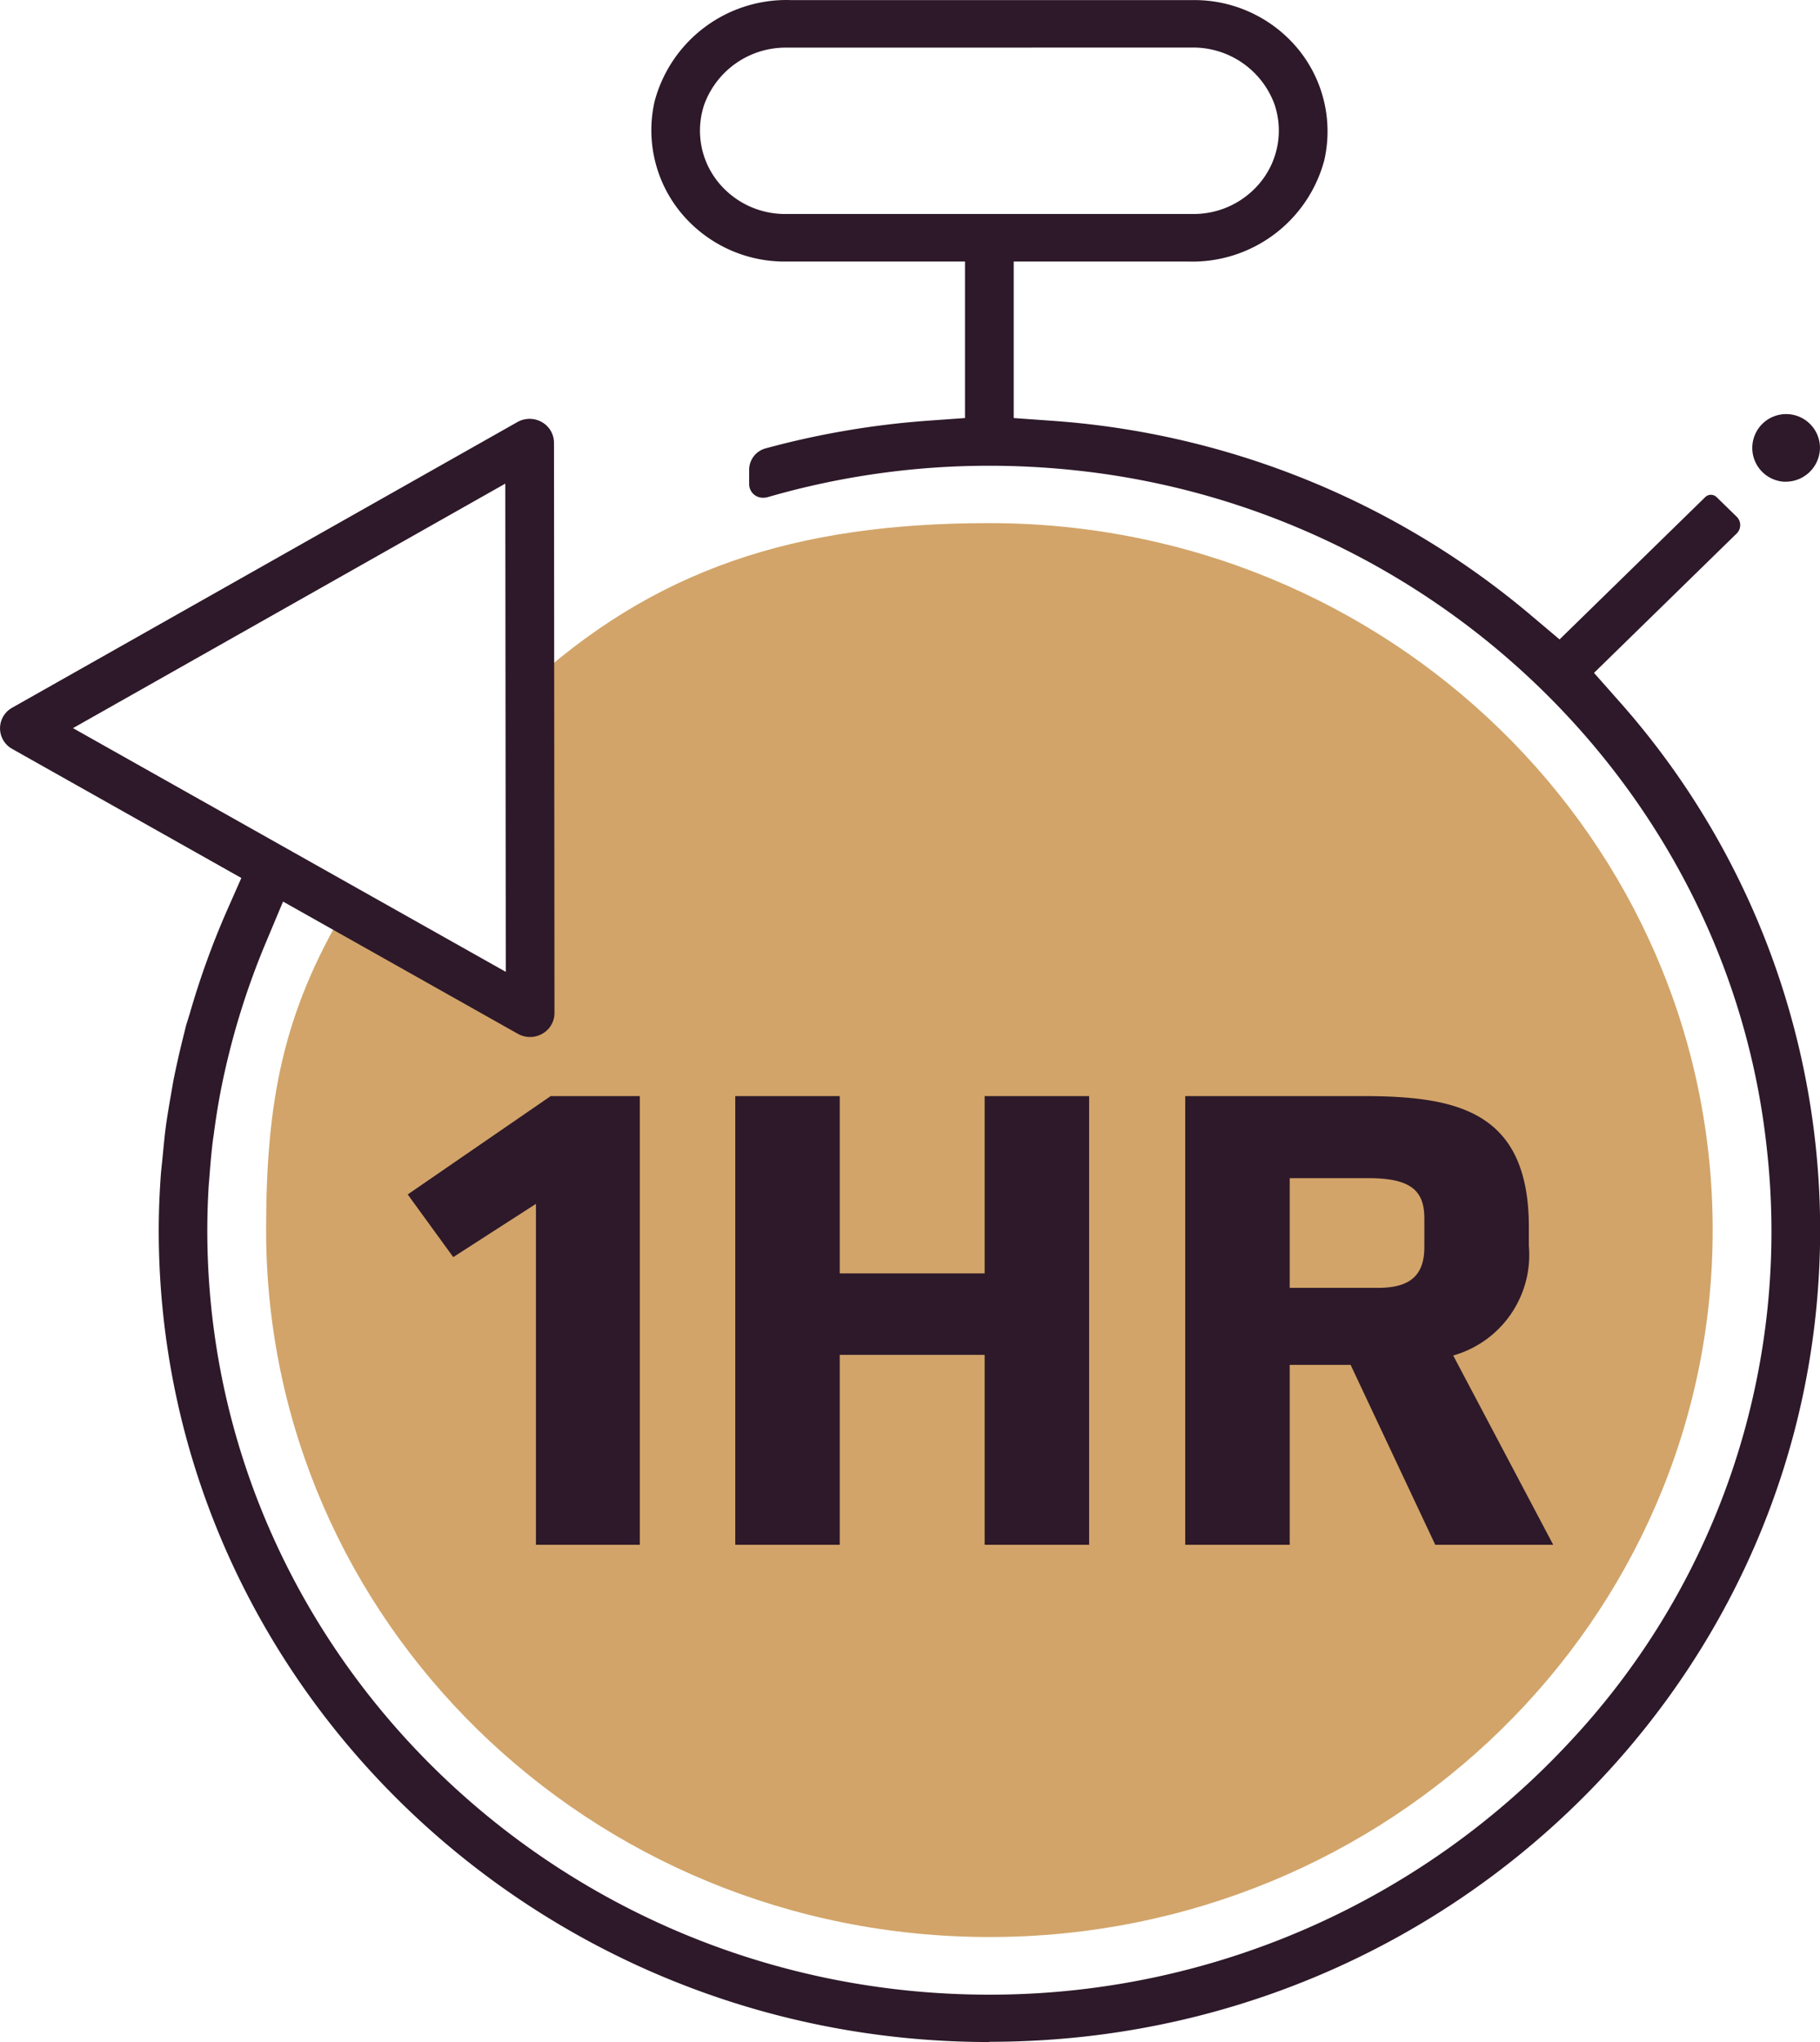
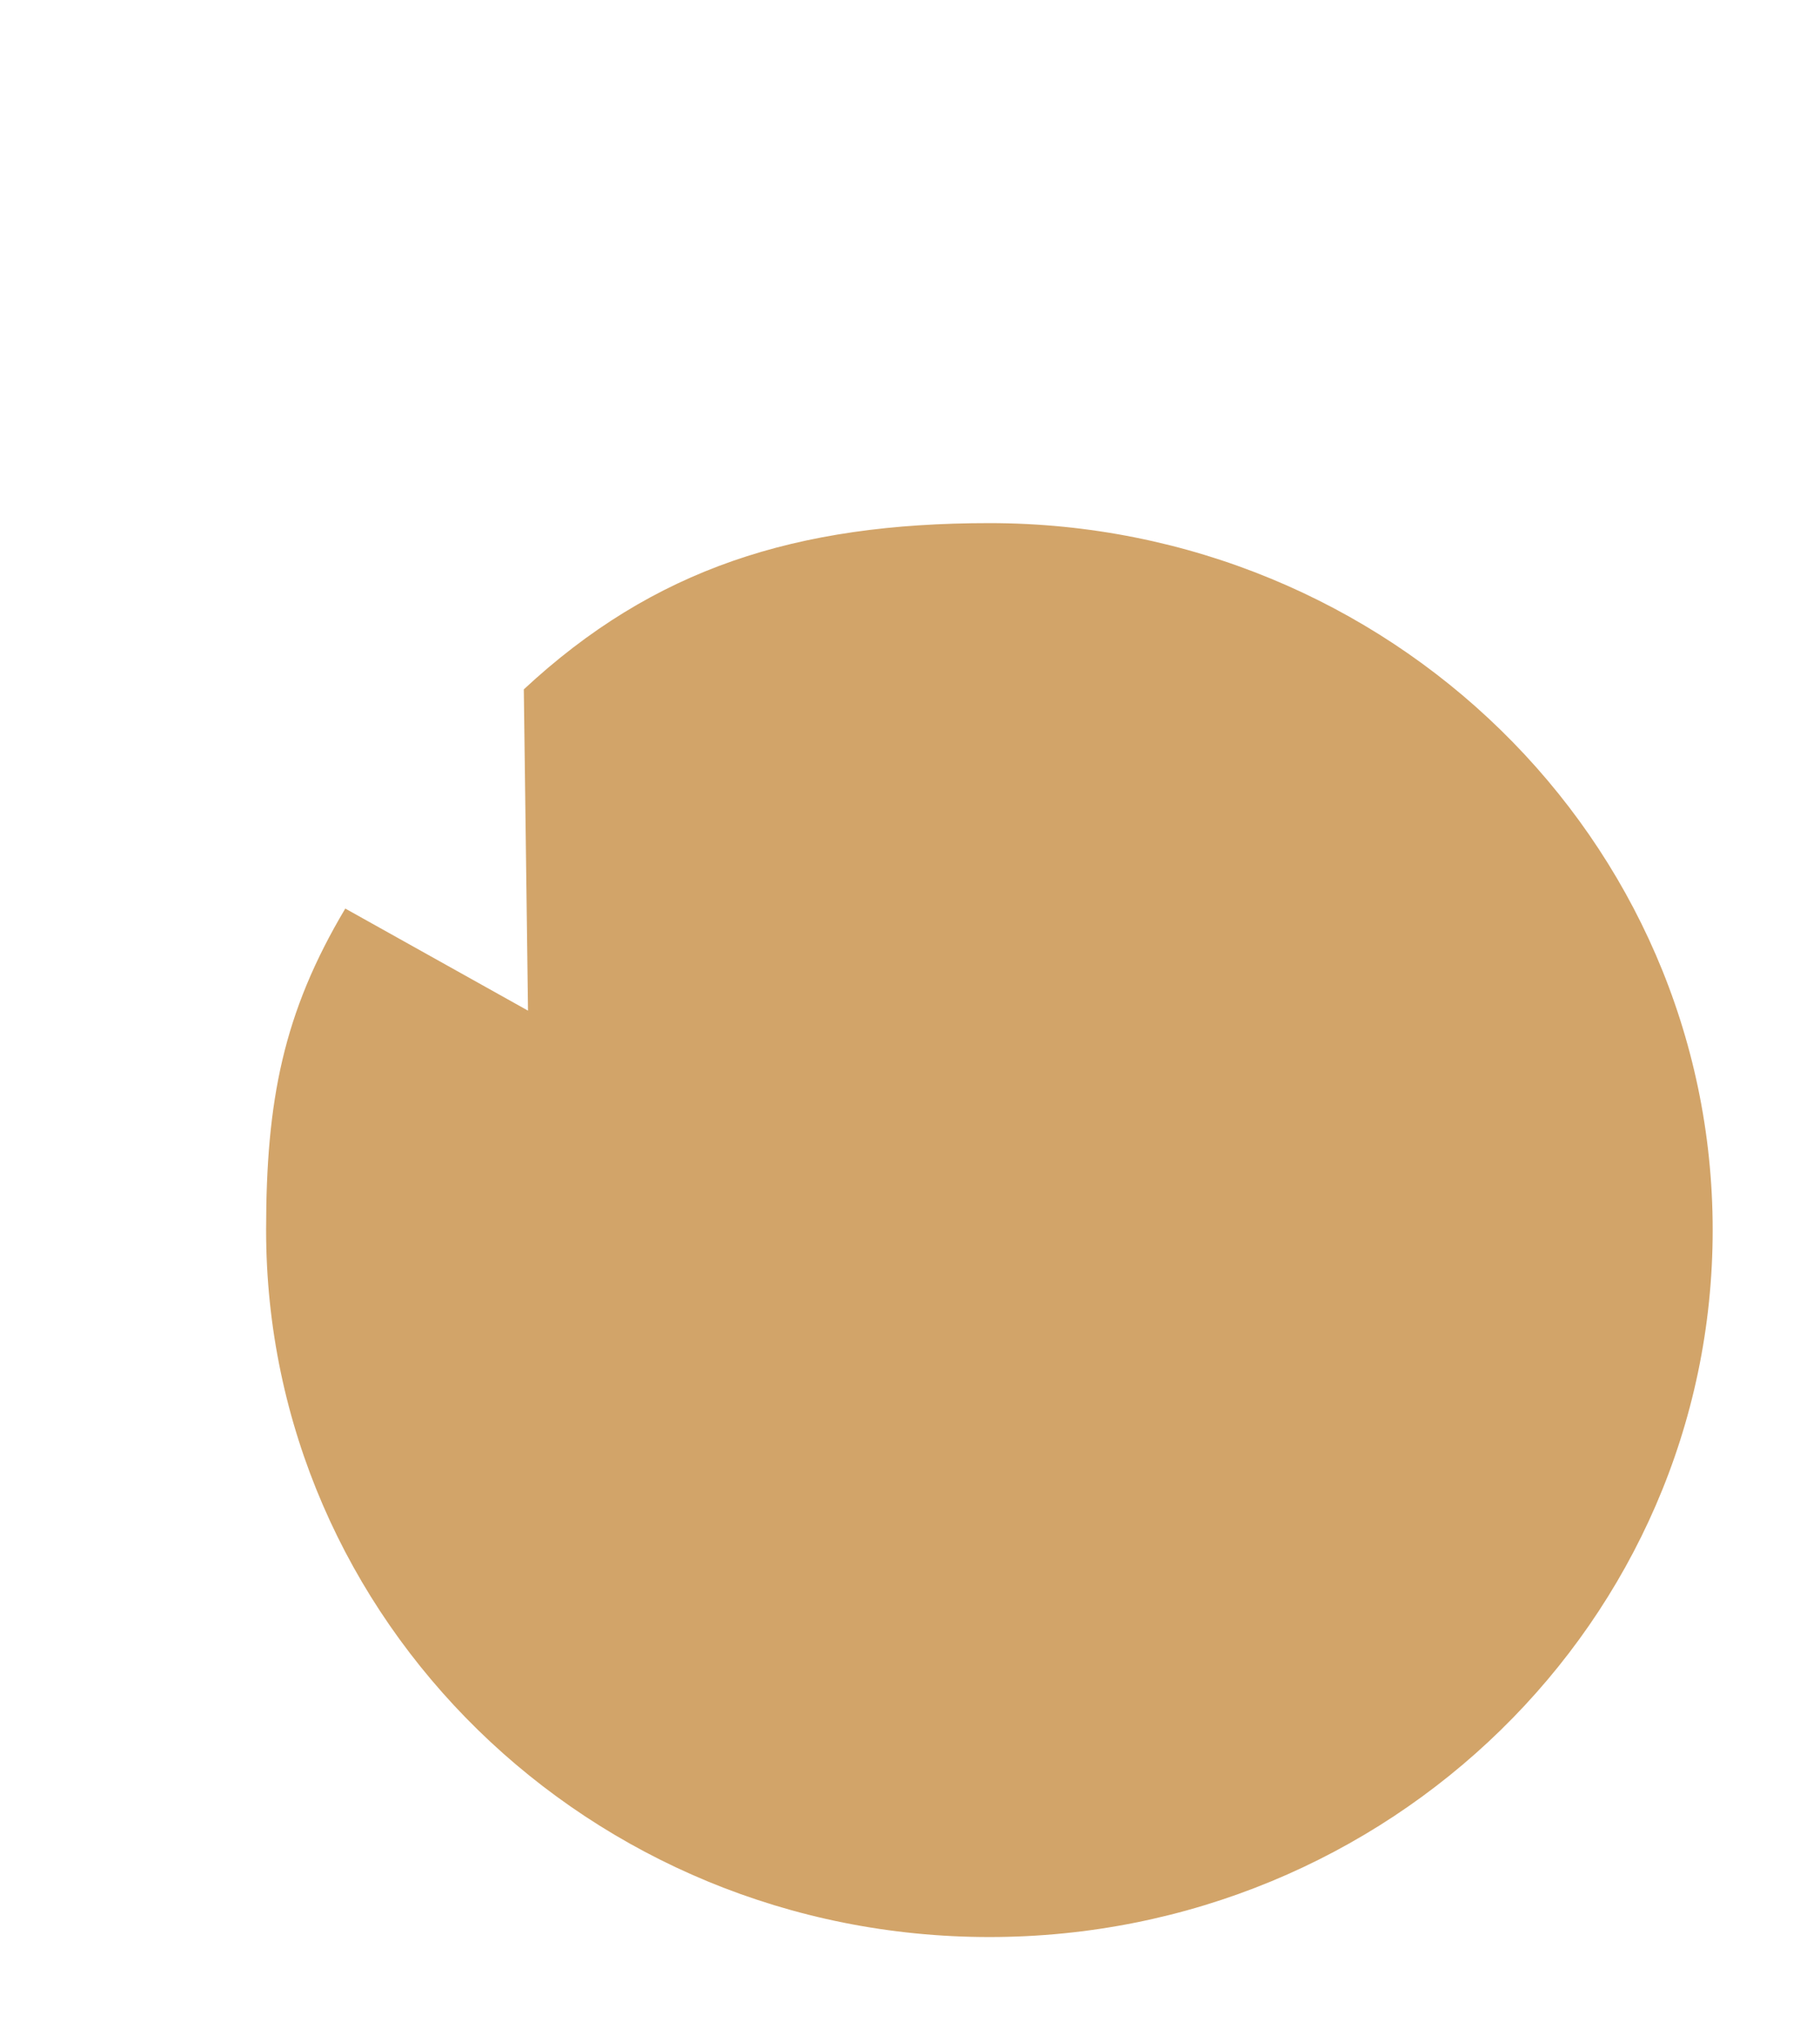
<svg xmlns="http://www.w3.org/2000/svg" width="74.432" height="83.514" viewBox="0 0 74.432 83.514">
  <g id="Group_2947" data-name="Group 2947" transform="translate(-581.073 -202.221)">
    <path id="Path_669" data-name="Path 669" d="M621.536,224.107c-7.909,0-13.734,1.861-19.041,6.8l.172,13.139-7.473-4.175c-2.54,4.267-3.238,7.856-3.238,13.147,0,15.969,13.244,28.915,29.58,28.915s29.58-12.945,29.58-28.915S637.873,224.107,621.536,224.107Z" transform="translate(0 -0.492)" fill="#d2a469" />
    <g id="Group_2946" data-name="Group 2946" transform="translate(597.747 247.048)">
-       <path id="Path_670" data-name="Path 670" d="M602.991,266.43V252.488l-3.382,2.178-1.862-2.563,5.847-4.022h3.645v18.35Z" transform="translate(-597.747 -248.08)" fill="#2d1929" />
-       <path id="Path_671" data-name="Path 671" d="M621.342,266.43v-7.766h-5.926v7.766h-4.273V248.08h4.273v7.252h5.926V248.08h4.273v18.35Z" transform="translate(-597.747 -248.08)" fill="#2d1929" />
-       <path id="Path_672" data-name="Path 672" d="M639.77,266.43l-3.461-7.356h-2.491v7.356h-4.273V248.08h7.236c3.854,0,6.817.589,6.817,5.356v.768a4.276,4.276,0,0,1-3.094,4.486l4.09,7.74Zm-.446-13.353c0-1.127-.551-1.64-2.281-1.64h-3.225v4.486h3.618c1.337,0,1.888-.54,1.888-1.667Z" transform="translate(-597.747 -248.08)" fill="#2d1929" />
-     </g>
-     <path id="Path_673" data-name="Path 673" d="M621.533,285.735c-18.73,0-33.968-14.9-33.968-33.2,0-.676.025-1.374.076-2.132.013-.213.036-.419.058-.627l.055-.555c.03-.313.058-.6.095-.879.049-.38.113-.75.175-1.118l.013-.072s.107-.628.141-.805c.1-.491.208-.978.326-1.462l.18-.731.145-.463a33.589,33.589,0,0,1,1.545-4.274l.569-1.289-9.372-5.279a.962.962,0,0,1,0-1.684l20.664-11.684a1.015,1.015,0,0,1,.994,0,.973.973,0,0,1,.5.843l.02,23.334a.97.97,0,0,1-.5.842,1.015,1.015,0,0,1-1,0l-9.6-5.407-.7,1.669a31.153,31.153,0,0,0-1.871,6.183c-.1.544-.184,1.062-.263,1.674l-.034.228c-.064.512-.107,1.017-.144,1.521l-.027.312c-.04.637-.059,1.259-.059,1.859,0,17.235,14.345,31.259,31.978,31.259a32.368,32.368,0,0,0,23.777-10.375,30.52,30.52,0,0,0,8.019-24.276C651.757,234.648,639.844,223,625,221.451a33.4,33.4,0,0,0-3.468-.182,32.5,32.5,0,0,0-9.045,1.279.679.679,0,0,1-.194.029.558.558,0,0,1-.582-.547v-.606a.909.909,0,0,1,.682-.868,34.908,34.908,0,0,1,6.651-1.131l1.494-.107v-6.4H613.18a5.5,5.5,0,0,1-4.261-2,5.306,5.306,0,0,1-1.072-4.562,5.579,5.579,0,0,1,5.551-4.132h16.5a5.5,5.5,0,0,1,4.261,2,5.309,5.309,0,0,1,1.07,4.562,5.584,5.584,0,0,1-5.553,4.132H622.53v6.4l1.5.107a34.042,34.042,0,0,1,19.689,7.989l1.135.958,5.952-5.815a.328.328,0,0,1,.235-.1.333.333,0,0,1,.235.095l.821.8a.48.48,0,0,1,0,.688l-5.834,5.7.98,1.108a32.56,32.56,0,0,1,8.19,23.931c-1.128,16.538-14.736,29.813-31.655,30.876-.748.047-1.5.071-2.237.071ZM584.058,232l17.7,9.967L601.738,222Zm29.205-27.831a3.543,3.543,0,0,0-3.386,2.32,3.348,3.348,0,0,0,.492,3.084,3.517,3.517,0,0,0,2.811,1.4h16.714a3.516,3.516,0,0,0,2.807-1.4,3.346,3.346,0,0,0,.495-3.084,3.542,3.542,0,0,0-3.386-2.323Zm40.825,17.755a1.384,1.384,0,1,1,1.416-1.384A1.4,1.4,0,0,1,654.088,221.921Z" fill="#2d1929" />
+       </g>
  </g>
</svg>